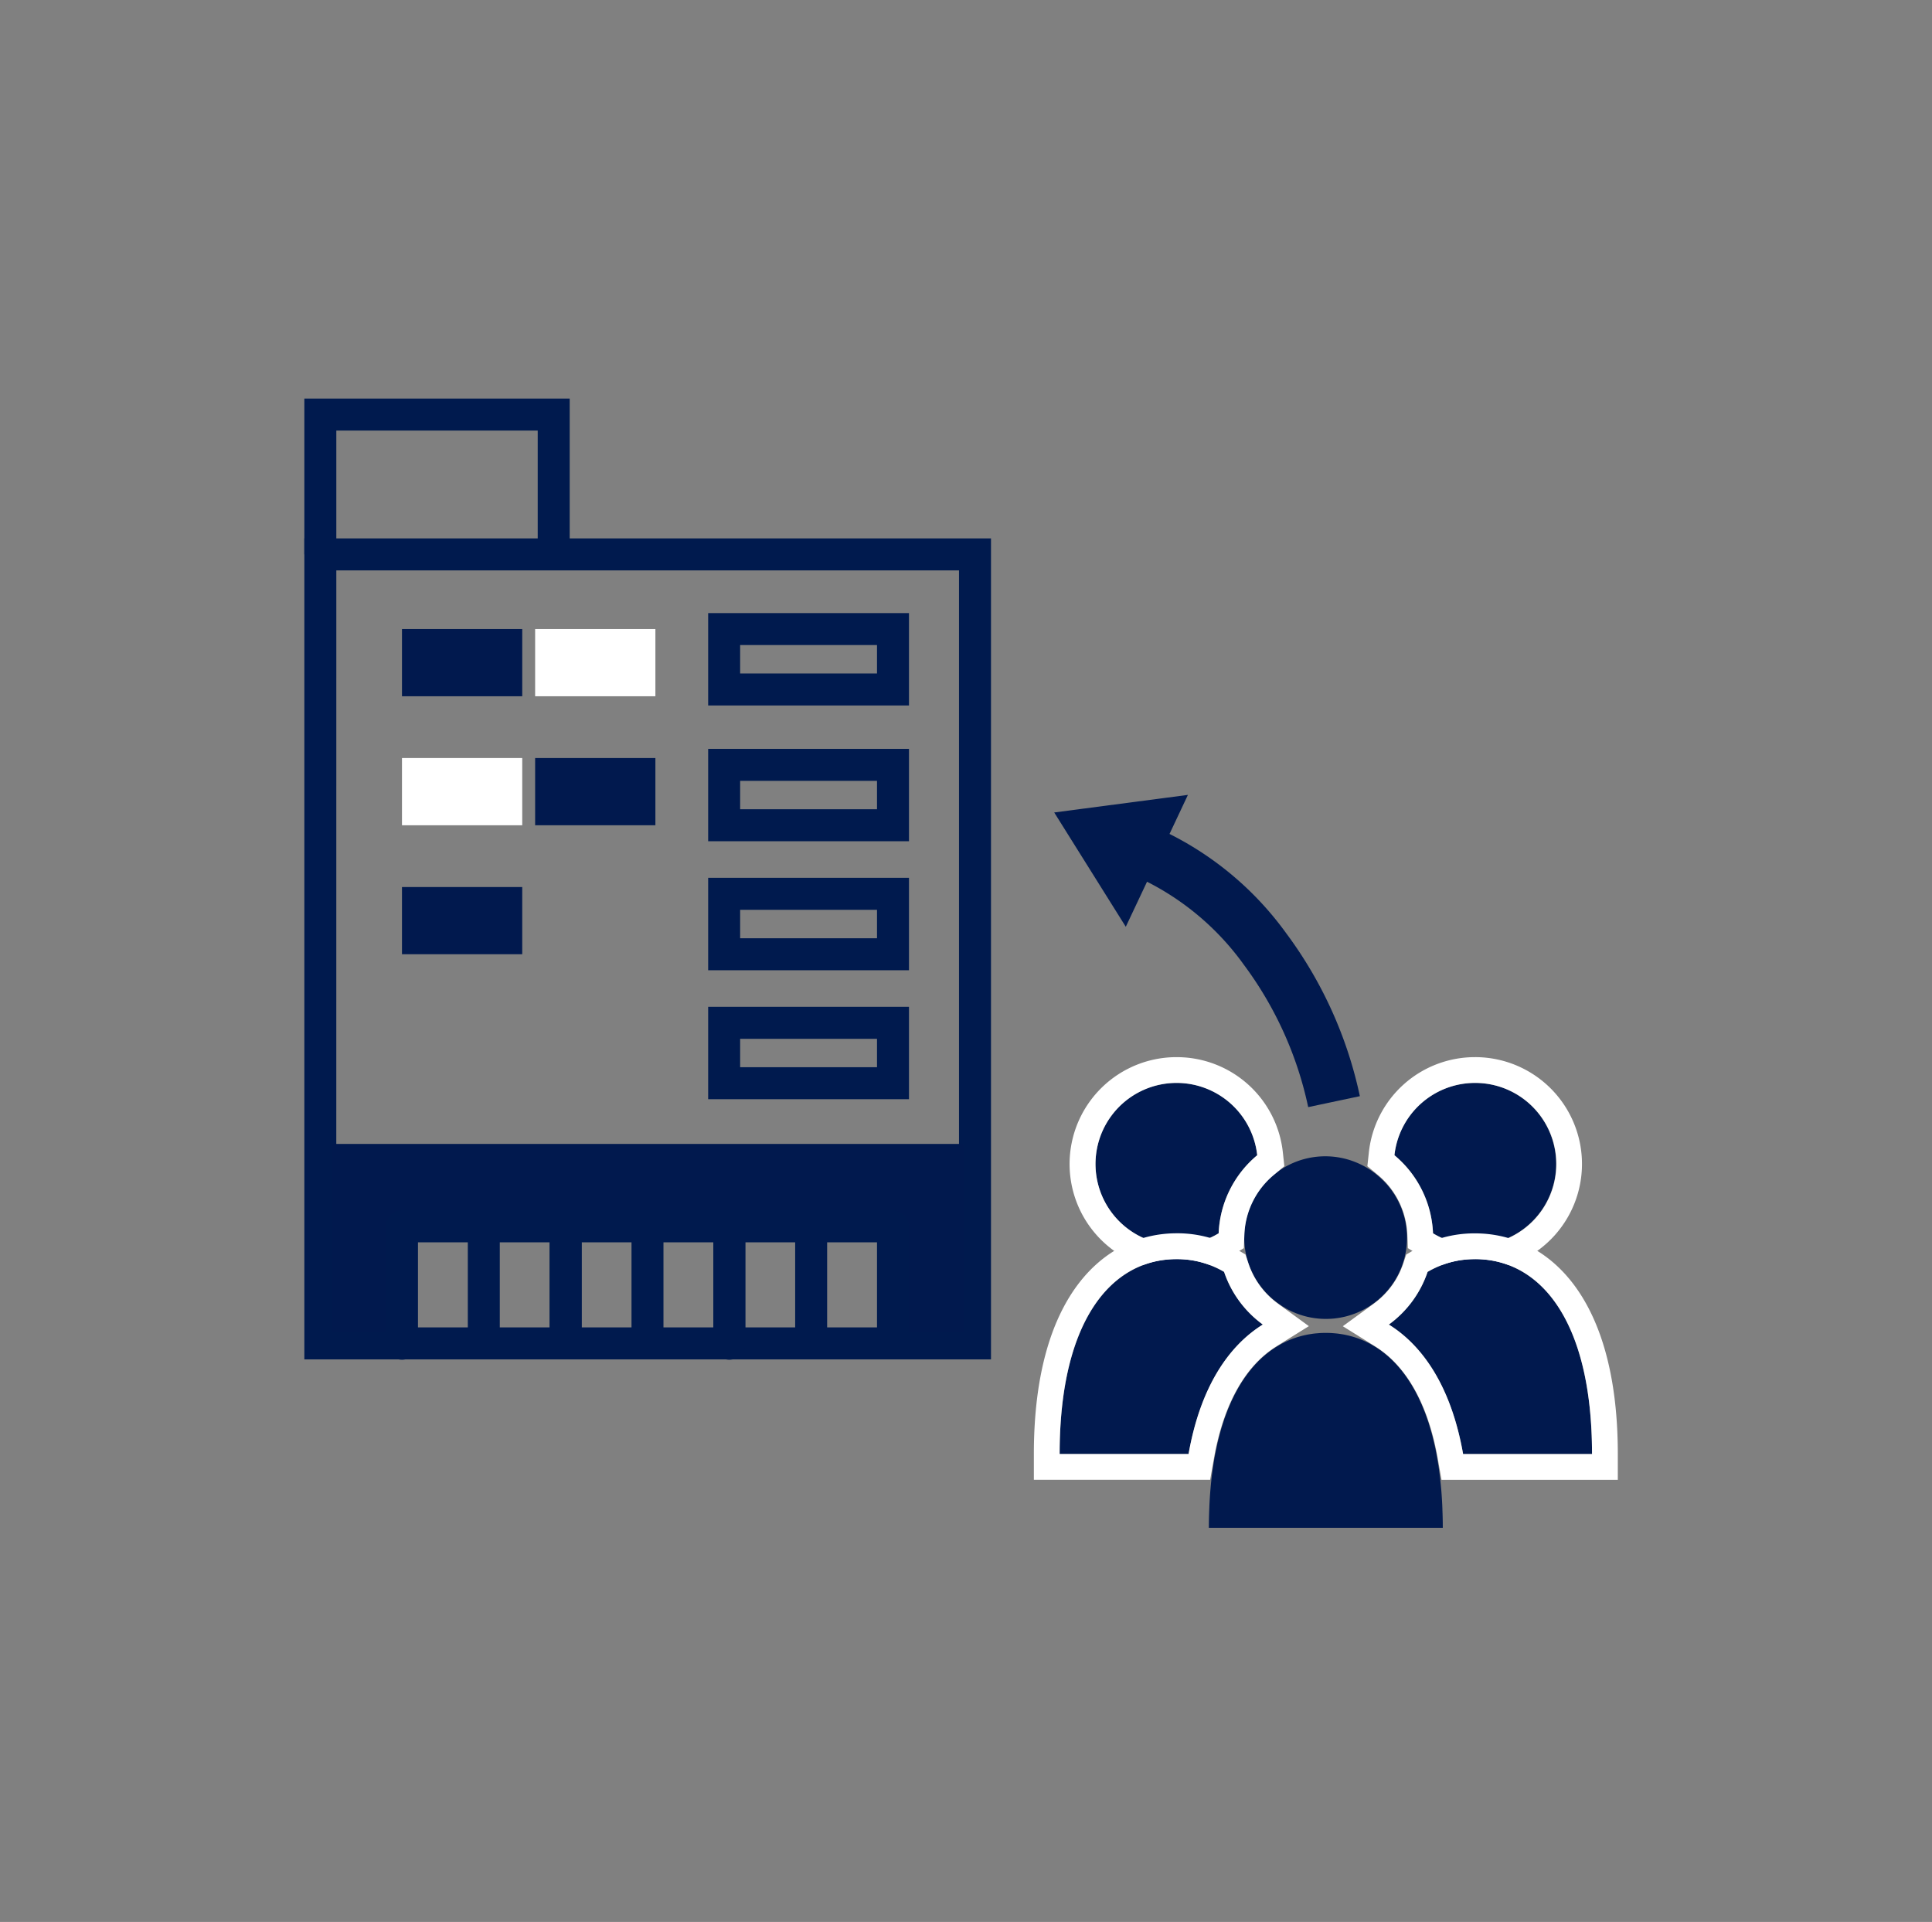
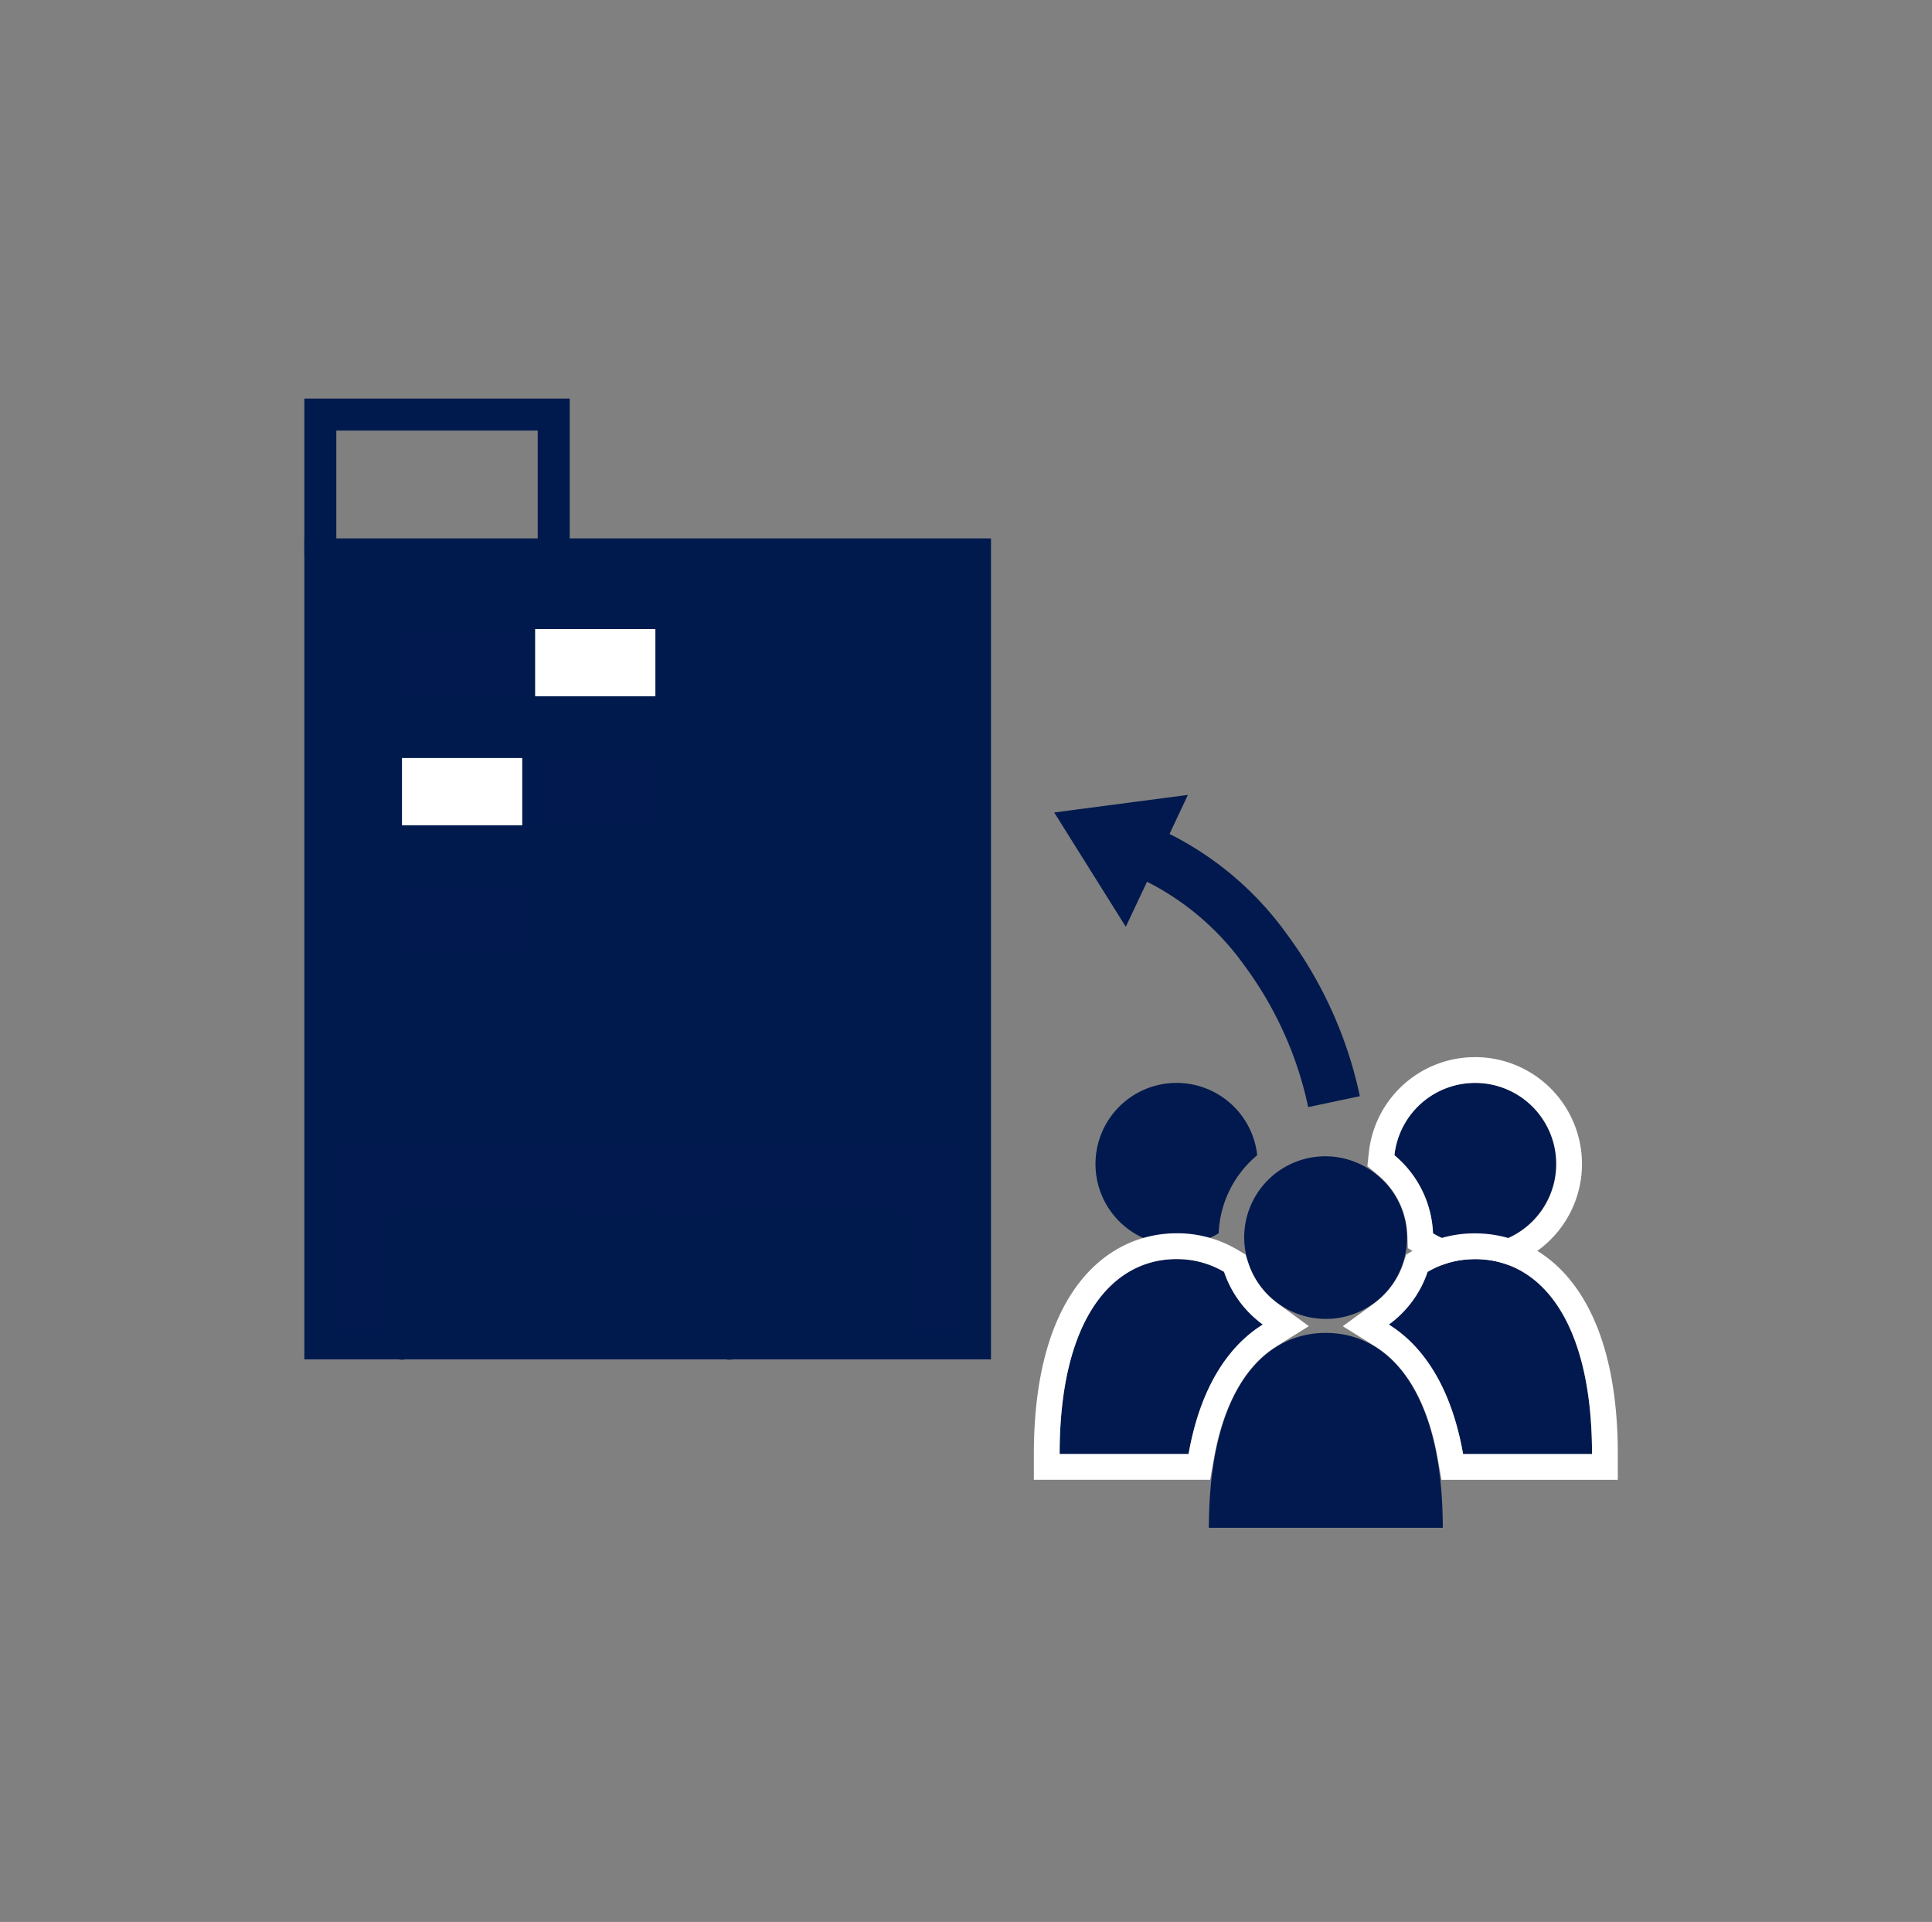
<svg xmlns="http://www.w3.org/2000/svg" width="191" height="190">
  <rect width="100%" height="100%" fill="#808080" stroke="none" />
  <path fill="none" d="M0 0h191v190H0z" />
-   <path d="M97.971 134.387H30.088v-81.16h67.883zm-64.726-3.161h61.564V56.387h-61.56z" fill="#001a4e" />
+   <path d="M97.971 134.387H30.088v-81.16h67.883zm-64.726-3.161h61.564h-61.56z" fill="#001a4e" />
  <path d="M89.407 131.679v-10.444a1.125 1.125 0 00-1.124-1.125H39.74a1.125 1.125 0 00-1.124 1.125v10.444h-5.824v-18.591h62.477v18.591z" fill="#01194e" />
  <path d="M89.863 83.165H70.009v-9.134h19.854zm-16.692-3.162h13.531v-2.81H73.171zm16.692-10.26H70.009v-9.135h19.854zm-16.692-3.162h13.531v-2.81H73.171zm16.692 29.335H70.009v-9.134h19.854zm-16.692-3.162h13.531v-2.81H73.171zm16.692 15.913H70.009v-9.134h19.854zm-16.692-3.162h13.531v-2.81H73.171zm-17.25 28.877a1.581 1.581 0 01-1.58-1.581v-9.988h-13.02v9.988a1.581 1.581 0 11-3.161 0v-11.566a1.581 1.581 0 011.581-1.581h16.181a1.581 1.581 0 011.58 1.581v11.568a1.581 1.581 0 01-1.58 1.581" fill="#001a4e" />
-   <path d="M47.829 134.382a1.581 1.581 0 01-1.58-1.581v-11.566a1.58 1.58 0 113.161 0v11.568a1.581 1.581 0 01-1.58 1.581m24.271-.002a1.581 1.581 0 01-1.581-1.581v-9.988H57.501v9.988a1.581 1.581 0 11-3.162 0v-11.566a1.581 1.581 0 011.58-1.581H72.1a1.581 1.581 0 011.58 1.581v11.568a1.581 1.581 0 01-1.58 1.581" fill="#001a4e" />
  <path d="M64.011 134.382a1.581 1.581 0 01-1.58-1.581v-11.566a1.58 1.58 0 113.161 0v11.568a1.581 1.581 0 01-1.58 1.581m24.27-.002a1.581 1.581 0 01-1.58-1.581v-9.988h-13.02v9.988a1.581 1.581 0 11-3.161 0v-11.566a1.581 1.581 0 011.581-1.581h16.18a1.581 1.581 0 011.58 1.581v11.568a1.581 1.581 0 01-1.58 1.581" fill="#001a4e" />
  <path d="M80.192 134.382a1.581 1.581 0 01-1.581-1.581v-11.566a1.58 1.58 0 113.161 0v11.568a1.581 1.581 0 01-1.58 1.581M56.321 54.809h-3.162V42.566h-19.91v12.243h-3.161V39.404h26.233z" fill="#001a4e" />
  <path fill="#fff" d="M52.904 62.187h11.889v6.645H52.904z" />
  <path fill="#01194e" d="M39.74 62.187h11.889v6.645H39.74zm13.164 12.752h11.889v6.645H52.904z" />
  <path fill="#fff" d="M39.74 74.939h11.889v6.645H39.74z" />
  <path fill="#01194e" d="M39.74 87.691h11.889v6.645H39.74zm102.85 61.243q-.039-.88-.11-1.713l-.014-.135q-.158-1.777-.456-3.336c-.849-4.46-2.508-7.61-4.661-9.555l-.006-.006a8.29 8.29 0 00-.5-.42l-.011-.009q-.251-.2-.511-.377l-.011-.006a9.169 9.169 0 00-1.638-.9q-.275-.115-.556-.212l-.022-.008a8.596 8.596 0 00-.54-.164l-.051-.014a8.243 8.243 0 00-.517-.12c-.027-.006-.053-.013-.082-.018a9.583 9.583 0 00-.489-.079c-.04-.006-.078-.013-.118-.018a9.819 9.819 0 00-.485-.046l-.124-.011a10.344 10.344 0 00-1.23 0l-.124.011a9.634 9.634 0 00-.486.046c-.04 0-.078.012-.117.018a9.117 9.117 0 00-.491.079l-.082.018a8.974 8.974 0 00-.516.119l-.051.015c-.182.049-.362.1-.54.164l-.023.009a8.688 8.688 0 00-.556.211 8.971 8.971 0 00-1.1.555q-.27.16-.532.34l-.012.008c-.172.118-.342.244-.51.375l-.013.011q-.253.2-.5.419l-.007.006c-2.152 1.946-3.811 5.1-4.66 9.555q-.3 1.56-.457 3.336c0 .045-.009.09-.012.135q-.072.833-.111 1.713c0 .1-.007.192-.01.287-.024.593-.039 1.2-.039 1.821h23.128c0-.625-.015-1.229-.039-1.821 0-.1-.005-.192-.01-.287m-16.612-20.376q.3.246.618.462a7.982 7.982 0 004.483 1.37 8.173 8.173 0 00.82-.041 7.981 7.981 0 004.281-1.79 8.058 8.058 0 001.549-1.7q.217-.321.4-.661a8.008 8.008 0 00-.863-8.923 8.113 8.113 0 00-.788-.816 8.015 8.015 0 10-10.5 12.1m-9.656-5.463a7.973 7.973 0 004.157-1.171 10.6 10.6 0 013.813-7.718 8.018 8.018 0 10-7.97 8.888" />
-   <path d="M116.321 107.056a8.017 8.017 0 017.969 7.15 10.6 10.6 0 00-3.813 7.717 8.015 8.015 0 11-4.156-14.867m0-2.548a10.566 10.566 0 105.48 19.591l1.165-.708.057-1.362a8.083 8.083 0 012.9-5.866l1.049-.873-.146-1.357a10.543 10.543 0 00-10.5-9.424" fill="#fff" />
  <path d="M141.67 121.922a8.014 8.014 0 10-3.813-7.717 10.6 10.6 0 013.813 7.717" fill="#01194e" />
  <path d="M145.827 107.056a8.019 8.019 0 11-4.157 14.867 10.6 10.6 0 00-3.814-7.717 8.018 8.018 0 017.97-7.15m0-2.548a10.544 10.544 0 00-10.5 9.424l-.146 1.357 1.049.873a8.079 8.079 0 012.9 5.866l.056 1.362 1.165.708a10.563 10.563 0 105.481-19.591" fill="#fff" />
  <path d="M124.843 130.946a10.647 10.647 0 01-3.829-5.208 9.139 9.139 0 00-4.692-1.26c-6.386 0-11.563 5.981-11.563 19.272h12.745c1.177-6.674 3.994-10.722 7.34-12.8" fill="#01194e" />
  <path d="M116.321 124.473a9.136 9.136 0 014.692 1.26 10.651 10.651 0 003.83 5.208c-3.348 2.082-6.165 6.13-7.341 12.8h-12.745c0-13.291 5.177-19.272 11.563-19.272m0-2.548c-6.822 0-14.111 5.732-14.111 21.82v2.548h17.43l.371-2.105c.937-5.32 3.073-9.152 6.177-11.083l3.209-2-3.056-2.226a8.054 8.054 0 01-2.914-3.96l-.3-.9-.819-.482a11.639 11.639 0 00-5.985-1.613" fill="#fff" />
  <path d="M145.826 124.478a9.137 9.137 0 00-4.692 1.26 10.654 10.654 0 01-3.83 5.208c3.347 2.083 6.164 6.13 7.34 12.8h12.745c0-13.291-5.177-19.272-11.563-19.272" fill="#01194e" />
  <path d="M145.827 124.473c6.387 0 11.562 5.981 11.562 19.272h-12.744c-1.176-6.674-3.993-10.721-7.341-12.8a10.649 10.649 0 003.83-5.208 9.132 9.132 0 014.692-1.26m0-2.548a11.638 11.638 0 00-5.985 1.613l-.819.482-.3.9a8.058 8.058 0 01-2.915 3.96l-3.055 2.225 3.209 2c3.1 1.931 5.239 5.764 6.177 11.083l.371 2.105h17.43v-2.548c0-16.088-7.289-21.82-14.11-21.82" fill="#fff" />
  <path d="M122.979 95.389a26.5 26.5 0 00-9.582-8.221l-2.1 4.452-7.076-11.3 13.218-1.738-1.818 3.861a31.8 31.8 0 0111.536 9.818 41.365 41.365 0 017.28 16.106l-5.107 1.081a36.1 36.1 0 00-6.352-14.061" fill="#01194e" />
</svg>